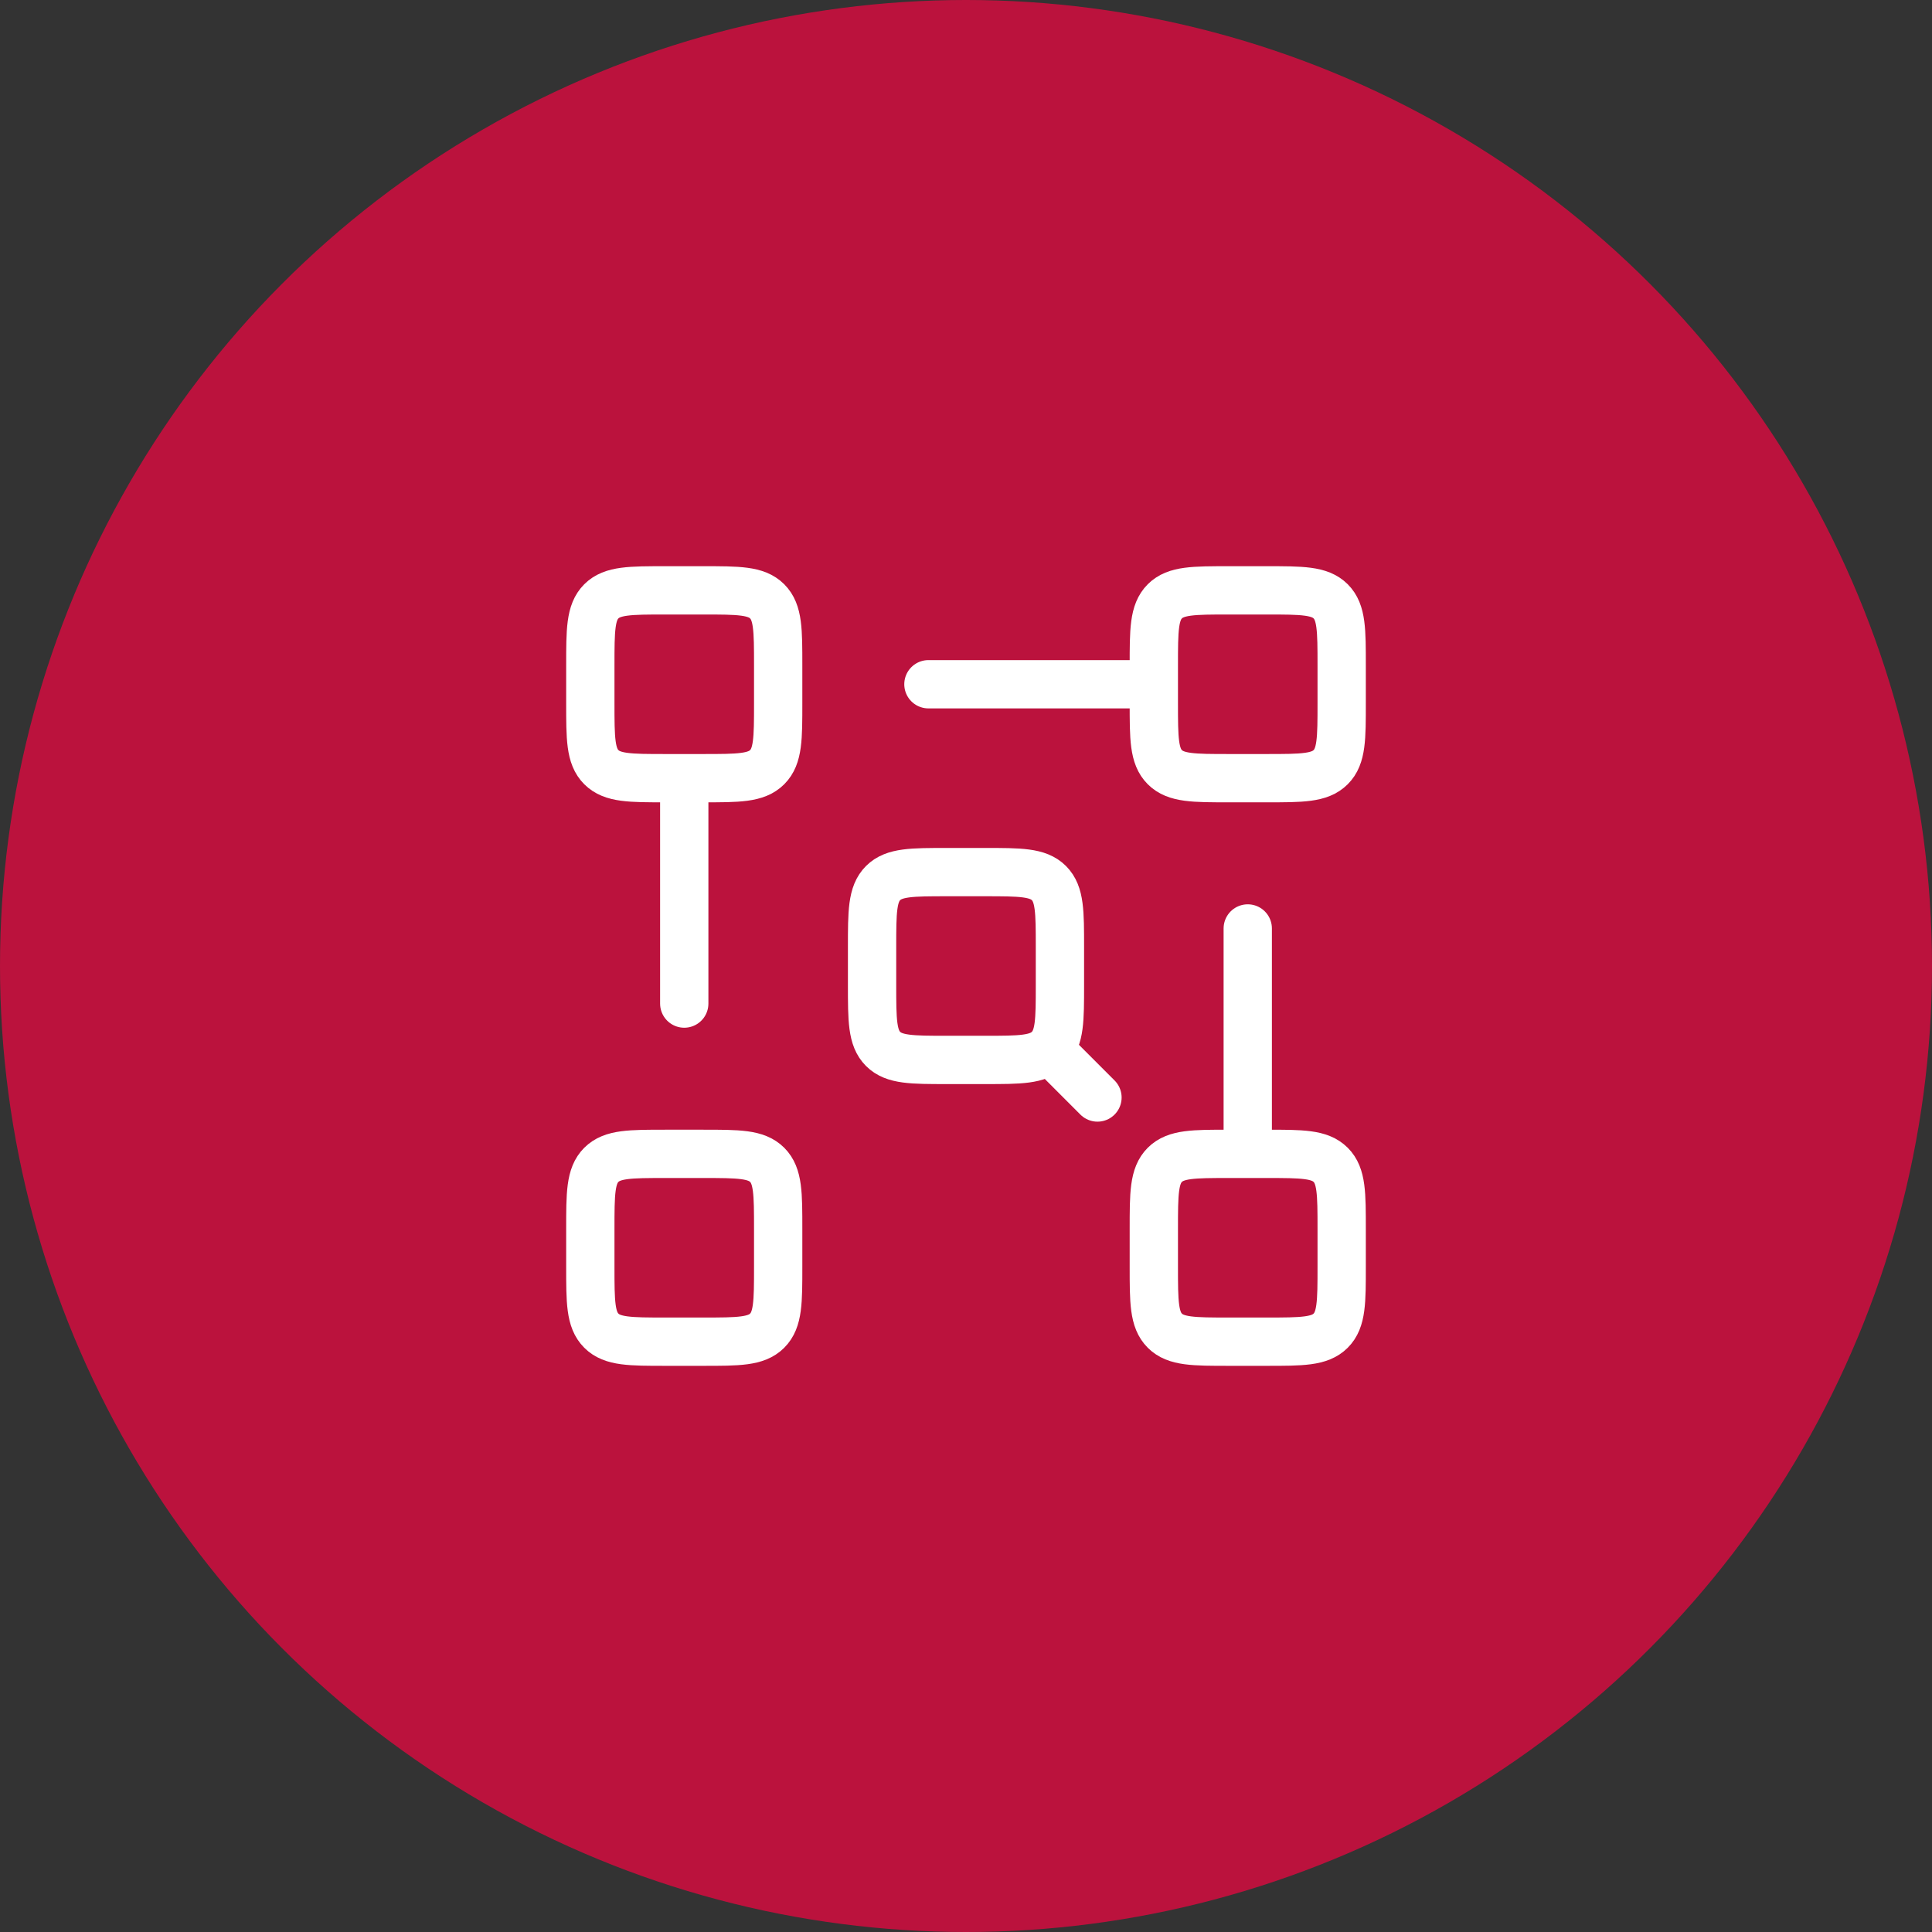
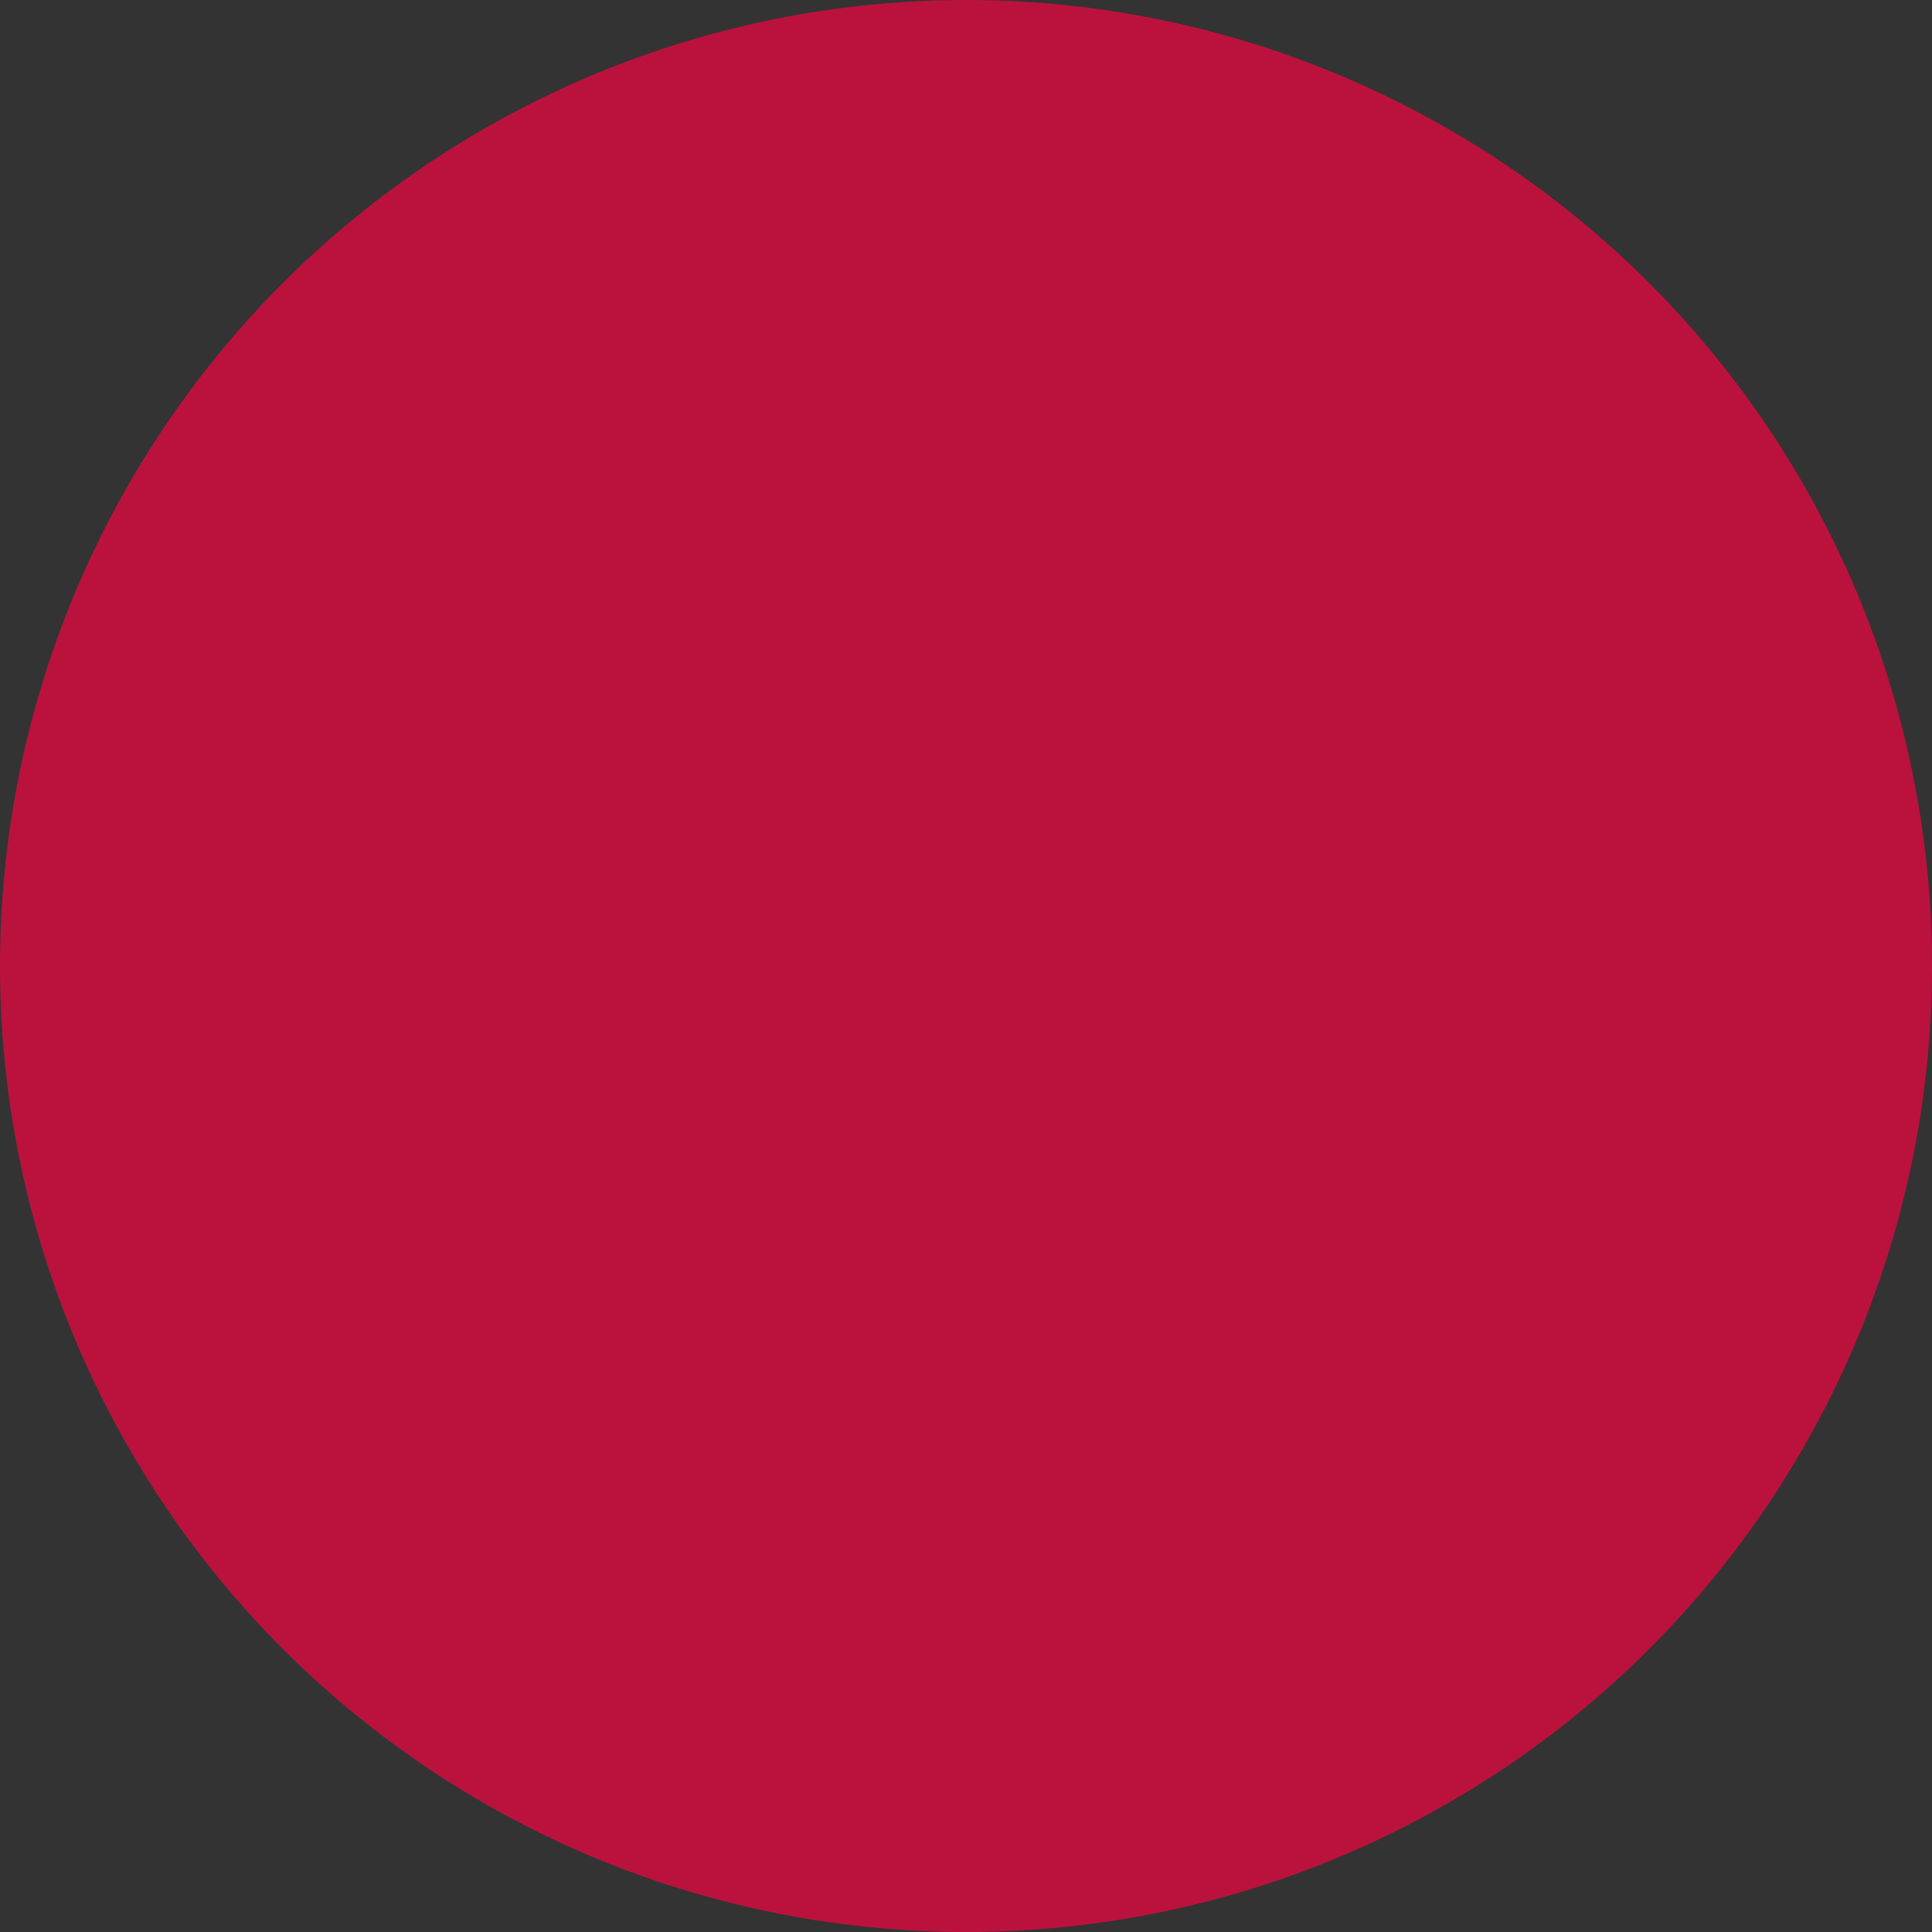
<svg xmlns="http://www.w3.org/2000/svg" width="60" height="60" viewBox="0 0 60 60" fill="none">
  <rect x="0" y="0" width="60" height="60" fill="#333333" stroke="none" />
  <circle cx="30" cy="30" r="30" fill="#BB123D" />
-   <path d="M21.25 31.167V24.219M28.833 21.25H35.833M38.75 28.834V35.834M34.083 34.084L32.917 32.917M35.833 20.667C35.833 19.567 35.833 19.017 36.175 18.675C36.517 18.334 37.066 18.334 38.167 18.334H39.333C40.433 18.334 40.983 18.334 41.325 18.675C41.667 19.017 41.667 19.567 41.667 20.667V21.834C41.667 22.934 41.667 23.483 41.325 23.825C40.983 24.167 40.433 24.167 39.333 24.167H38.167C37.066 24.167 36.517 24.167 36.175 23.825C35.833 23.483 35.833 22.934 35.833 21.834V20.667ZM27.083 29.417C27.083 28.317 27.083 27.767 27.425 27.425C27.767 27.084 28.316 27.084 29.417 27.084H30.583C31.683 27.084 32.233 27.084 32.575 27.425C32.917 27.767 32.917 28.317 32.917 29.417V30.584C32.917 31.684 32.917 32.233 32.575 32.575C32.233 32.917 31.683 32.917 30.583 32.917H29.417C28.316 32.917 27.767 32.917 27.425 32.575C27.083 32.233 27.083 31.684 27.083 30.584V29.417ZM35.833 38.167C35.833 37.067 35.833 36.517 36.175 36.175C36.517 35.834 37.066 35.834 38.167 35.834H39.333C40.433 35.834 40.983 35.834 41.325 36.175C41.667 36.517 41.667 37.067 41.667 38.167V39.334C41.667 40.434 41.667 40.983 41.325 41.325C40.983 41.667 40.433 41.667 39.333 41.667H38.167C37.066 41.667 36.517 41.667 36.175 41.325C35.833 40.983 35.833 40.434 35.833 39.334V38.167ZM18.333 38.167C18.333 37.067 18.333 36.517 18.675 36.175C19.017 35.834 19.566 35.834 20.667 35.834H21.833C22.933 35.834 23.483 35.834 23.825 36.175C24.167 36.517 24.167 37.067 24.167 38.167V39.334C24.167 40.434 24.167 40.983 23.825 41.325C23.483 41.667 22.933 41.667 21.833 41.667H20.667C19.566 41.667 19.017 41.667 18.675 41.325C18.333 40.983 18.333 40.434 18.333 39.334V38.167ZM18.333 20.667C18.333 19.567 18.333 19.017 18.675 18.675C19.017 18.334 19.566 18.334 20.667 18.334H21.833C22.933 18.334 23.483 18.334 23.825 18.675C24.167 19.017 24.167 19.567 24.167 20.667V21.834C24.167 22.934 24.167 23.483 23.825 23.825C23.483 24.167 22.933 24.167 21.833 24.167H20.667C19.566 24.167 19.017 24.167 18.675 23.825C18.333 23.483 18.333 22.934 18.333 21.834V20.667Z" stroke="white" stroke-width="1.5" stroke-linecap="round" stroke-linejoin="round" />
</svg>